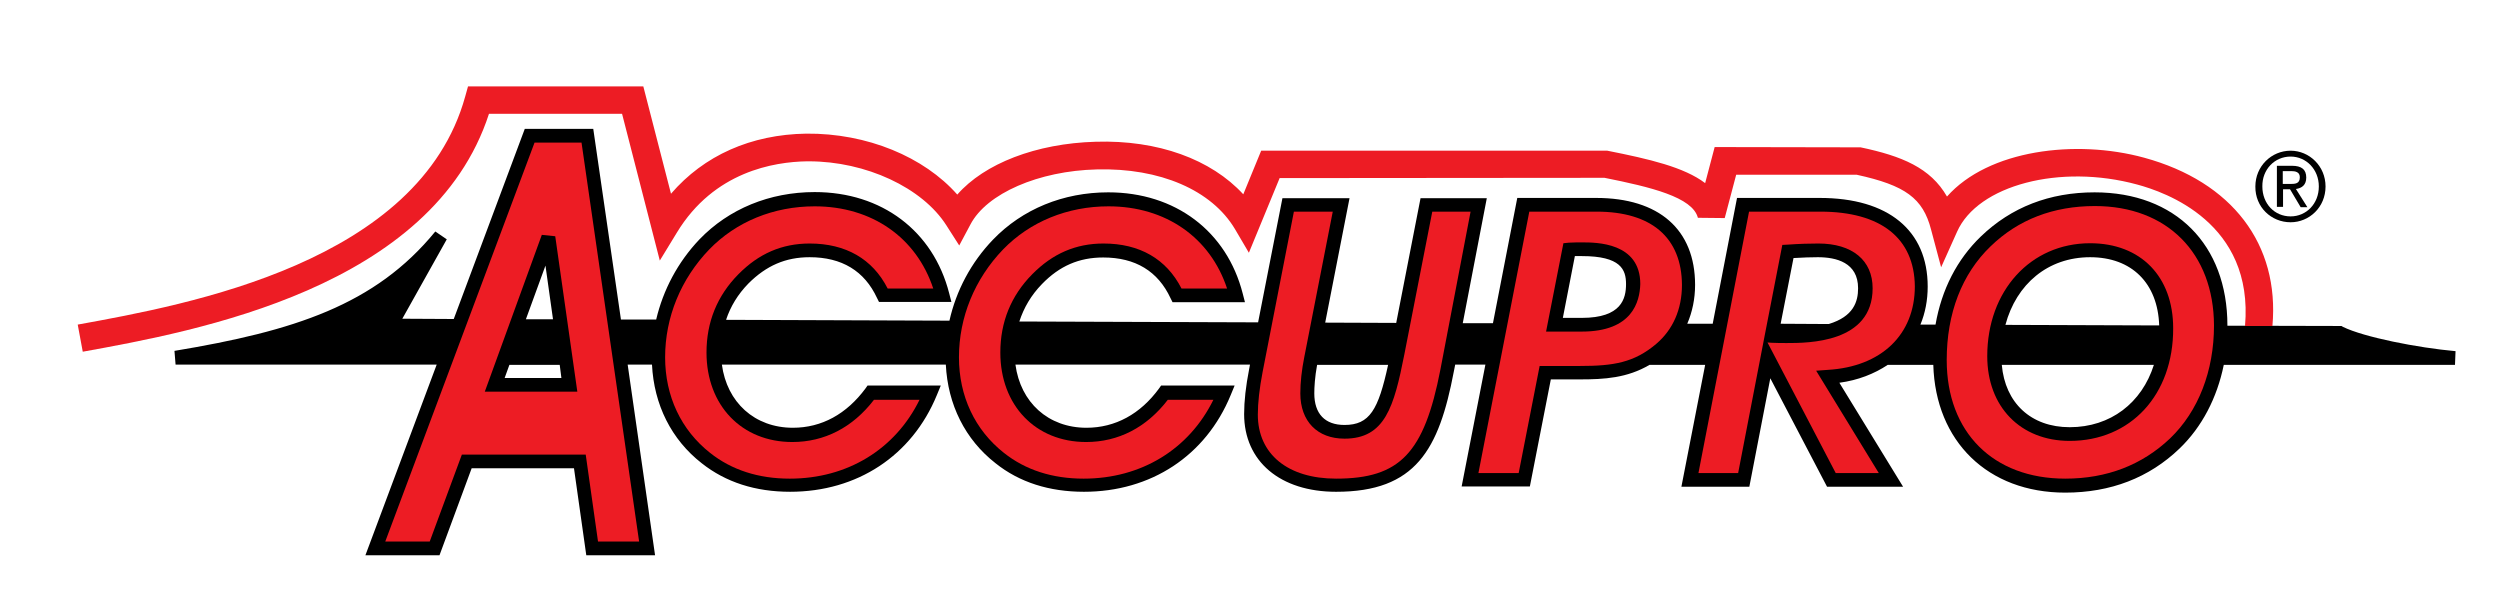
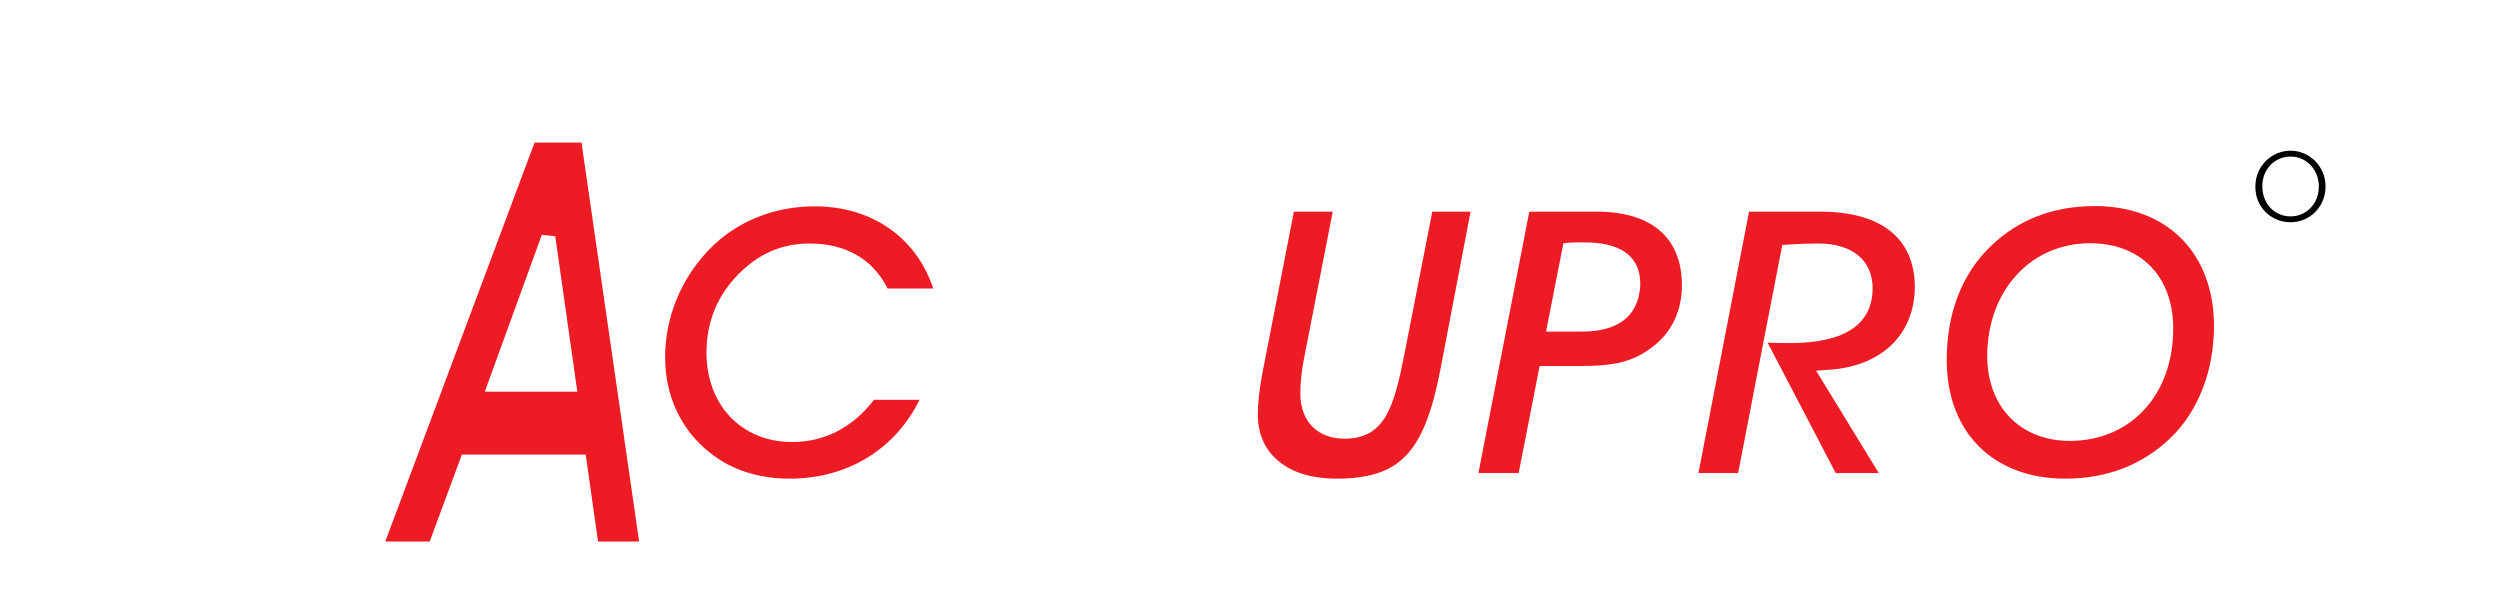
<svg xmlns="http://www.w3.org/2000/svg" version="1.1" id="Layer_1" x="0px" y="0px" viewBox="0 0 89.42 21.4" style="enable-background:new 0 0 89.42 21.4;" xml:space="preserve">
  <style type="text/css">
	.st0{fill:#ED1C24;}
</style>
  <g>
-     <path d="M83.8,11.69l-0.05-0.03l-4.08-0.01c0,0,0,0,0-0.01c0-2.89-1.86-4.76-4.75-4.76c-1.61,0-2.98,0.53-4.07,1.58   c-0.85,0.82-1.4,1.89-1.62,3.15l-0.54,0c0.17-0.41,0.26-0.87,0.26-1.36c0-2.01-1.41-3.17-3.86-3.17h-2.96l-0.87,4.5l-0.91,0   c0.18-0.42,0.28-0.89,0.28-1.39c0-1.98-1.29-3.11-3.54-3.11h-2.82l-0.87,4.48l-1.08,0l0.86-4.47h-2.37l-0.87,4.46l-2.54-0.01   l0.87-4.45h-2.4l-0.87,4.44l-8.54-0.03c0.16-0.49,0.42-0.94,0.81-1.34c0.63-0.65,1.33-0.95,2.19-0.95c1.15,0,1.96,0.49,2.41,1.46   l0.07,0.14h2.59l-0.08-0.31c-0.57-2.23-2.41-3.62-4.81-3.62c-1.61,0-3.07,0.6-4.12,1.69c-0.79,0.82-1.32,1.83-1.56,2.9l-7.99-0.03   c0.16-0.48,0.42-0.91,0.8-1.3C27.41,9.5,28.1,9.2,28.96,9.2c1.15,0,1.96,0.49,2.41,1.46l0.07,0.14h2.59l-0.08-0.31   c-0.57-2.23-2.41-3.62-4.81-3.62c-1.61,0-3.07,0.6-4.12,1.69c-0.78,0.82-1.3,1.81-1.55,2.87l-1.26,0l-0.99-6.82h-2.45l-2.54,6.8   l-1.84-0.01l1.59-2.84l-0.41-0.28c-2.15,2.63-5.05,3.56-9.33,4.27l0.04,0.49h9.34l-2.55,6.82h2.65l1.15-3.11h3.66l0.44,3.11h2.46   l-0.98-6.82h0.87c0.07,1.43,0.69,2.68,1.78,3.53c0.86,0.68,1.92,1.02,3.16,1.02c2.4,0,4.36-1.29,5.25-3.46l0.14-0.34h-2.62   l-0.07,0.1c-0.68,0.92-1.57,1.41-2.6,1.41c-1.37,0-2.36-0.91-2.54-2.26h8.01c0.07,1.43,0.69,2.68,1.78,3.53   c0.85,0.68,1.92,1.02,3.16,1.02c2.4,0,4.36-1.29,5.25-3.46l0.14-0.34h-2.63l-0.07,0.1c-0.67,0.92-1.57,1.41-2.6,1.41   c-1.37,0-2.36-0.91-2.54-2.26h8.39l-0.03,0.16c-0.12,0.61-0.18,1.15-0.18,1.61c0,1.69,1.29,2.78,3.29,2.78   c2.85,0,3.68-1.51,4.21-4.3l0.05-0.25h1.08l-0.85,4.36h2.44l0.75-3.83h1.04c0.88,0,1.69-0.05,2.49-0.52h1.99l-0.85,4.36h2.43   l0.75-3.88l2.03,3.88h2.72l-2.28-3.72c0.67-0.09,1.25-0.32,1.73-0.64h1.63c0.08,2.74,1.95,4.57,4.72,4.57c1.62,0,3-0.53,4.09-1.58   c0.8-0.77,1.34-1.81,1.58-2.99h8.27l0.02-0.49C86.48,12.44,84.55,12.06,83.8,11.69z M56.33,9.16c0.09,0,0.18,0,0.25,0   c1.39,0,1.58,0.48,1.58,1c0,0.52-0.16,1.21-1.58,1.21H55.9L56.33,9.16z M19.51,9.5l0.27,1.92l-0.97,0L19.51,9.5z M20.08,13.52   h-2.03l0.17-0.47h1.8L20.08,13.52z M48.09,15.2c-0.7,0-1.08-0.4-1.08-1.13c0-0.22,0.02-0.58,0.1-1.02h2.54   C49.3,14.66,48.99,15.2,48.09,15.2z M74.76,9.2c1.49,0,2.42,0.93,2.47,2.44l-5.5-0.02C72.12,10.16,73.25,9.2,74.76,9.2z    M64.15,9.23c0.34-0.02,0.63-0.03,0.87-0.03c0.66,0,1.44,0.19,1.44,1.11c0,0.48-0.16,1.01-1.05,1.28l-1.72-0.01L64.15,9.23z    M74.03,15.28c-1.39,0-2.31-0.87-2.43-2.23h5.44C76.61,14.41,75.49,15.28,74.03,15.28z" />
-     <path d="M81.66,6.77h0.25l0.38,0.64h0.24l-0.41-0.65c0.21-0.03,0.37-0.14,0.37-0.41c0-0.29-0.17-0.42-0.51-0.42h-0.54v1.47h0.22   V6.77z M81.66,6.12h0.29c0.15,0,0.31,0.03,0.31,0.22c0,0.23-0.16,0.24-0.35,0.24h-0.26V6.12z" />
    <path d="M81.93,7.95c0.67,0,1.25-0.54,1.25-1.28c0-0.73-0.58-1.28-1.25-1.28c-0.68,0-1.26,0.55-1.26,1.28   C80.66,7.41,81.24,7.95,81.93,7.95z M81.93,5.6c0.56,0,1.01,0.46,1.01,1.07c0,0.62-0.45,1.07-1.01,1.07   c-0.57,0-1.01-0.45-1.01-1.07C80.91,6.06,81.36,5.6,81.93,5.6z" />
  </g>
  <g>
    <path class="st0" d="M28.96,8.71c1.29,0,2.25,0.55,2.79,1.61h1.63c-0.6-1.82-2.19-2.94-4.24-2.94c-1.47,0-2.81,0.55-3.77,1.54   c-1.02,1.06-1.58,2.43-1.58,3.86c0,1.39,0.57,2.6,1.61,3.42c0.77,0.61,1.73,0.92,2.85,0.92c2.06,0,3.77-1.05,4.64-2.82h-1.63   c-0.76,0.99-1.77,1.51-2.92,1.51c-1.81,0-3.07-1.31-3.07-3.2c0-1.09,0.38-2.03,1.14-2.8C27.14,9.07,27.97,8.71,28.96,8.71z" />
-     <path class="st0" d="M39.47,8.71c1.29,0,2.25,0.55,2.79,1.61h1.63c-0.6-1.82-2.19-2.94-4.24-2.94c-1.47,0-2.81,0.55-3.77,1.54   c-1.02,1.06-1.58,2.43-1.58,3.86c0,1.39,0.57,2.6,1.61,3.42c0.77,0.61,1.73,0.92,2.85,0.92c2.06,0,3.77-1.05,4.64-2.82h-1.63   c-0.76,0.99-1.77,1.51-2.92,1.51c-1.81,0-3.07-1.31-3.07-3.2c0-1.09,0.38-2.03,1.14-2.8C37.65,9.07,38.48,8.71,39.47,8.71z" />
    <path class="st0" d="M50.23,12.68c-0.37,1.87-0.69,3.01-2.14,3.01c-0.97,0-1.58-0.62-1.58-1.62c0-0.39,0.05-0.84,0.14-1.29   l1.02-5.21h-1.39l-1.12,5.74c-0.11,0.57-0.17,1.09-0.17,1.52c0,1.41,1.07,2.29,2.8,2.29c2.28,0,3.15-0.91,3.73-3.9l1.08-5.65h-1.37   L50.23,12.68z" />
    <path class="st0" d="M57.11,7.57h-2.41l-1.82,9.35h1.44l0.75-3.83h1.45c1.19,0,1.93-0.12,2.72-0.79c0.6-0.51,0.92-1.24,0.92-2.11   C60.15,8.5,59.07,7.57,57.11,7.57z M56.58,11.86H55.3l0.62-3.16l0.19-0.02c0.17-0.01,0.33-0.01,0.48-0.01c0.51,0,2.08,0,2.08,1.49   C58.65,10.79,58.39,11.86,56.58,11.86z" />
    <path class="st0" d="M65.11,7.57h-2.55l-1.81,9.35h1.42l0.94-4.87l0,0l0.64-3.29l0.19-0.01c0.43-0.03,0.8-0.04,1.1-0.04   c1.21,0,1.94,0.6,1.94,1.6c0,1.96-2.31,1.96-3.07,1.96c-0.17,0-0.36,0-0.55-0.01l-0.14-0.01l2.44,4.67h1.54l-2.24-3.66l0.41-0.03   c1.92-0.11,3.12-1.26,3.12-2.99C68.47,8.52,67.28,7.57,65.11,7.57z" />
    <path class="st0" d="M74.93,7.37c-1.48,0-2.74,0.48-3.73,1.44c-1.03,0.99-1.57,2.4-1.57,4.07c0,2.58,1.66,4.24,4.24,4.24   c1.49,0,2.75-0.49,3.75-1.44c1.01-0.97,1.57-2.41,1.57-4.04C79.18,9.05,77.51,7.37,74.93,7.37z M74.03,15.77   c-1.76,0-2.95-1.22-2.95-3.03c0-2.34,1.55-4.04,3.68-4.04c1.81,0,2.97,1.19,2.97,3.04C77.74,14.12,76.21,15.77,74.03,15.77z" />
    <path class="st0" d="M19.12,5.1l-5.34,14.27h1.59l1.15-3.11h4.43l0.44,3.11h1.47L20.8,5.1H19.12z M17.34,14.01l2.04-5.61l0.48,0.05   l0.79,5.56H17.34z" />
-     <path class="st0" d="M76.69,5.64c-2.45-0.67-5.57-0.28-7.05,1.39C69.05,6,68.02,5.58,66.55,5.27l-5.22-0.01l-0.34,1.29   c-0.75-0.57-1.99-0.86-3.5-1.16H45.11l-0.64,1.56C43.32,5.7,41.42,5,39.19,5.07c-2.13,0.06-3.98,0.78-4.95,1.89   c-1.19-1.35-3.23-2.2-5.4-2.18C26.86,4.81,25.18,5.56,24,6.93l-0.99-3.84h-6.27l-0.1,0.36C15,9.39,6.75,10.89,2.78,11.61l0.18,0.97   c4.09-0.74,12.51-2.28,14.53-8.51h4.76l1.35,5.25l0.61-1c1.33-2.19,3.48-2.53,4.65-2.55c0.02,0,0.05,0,0.07,0   c2.04,0,4.06,0.94,4.92,2.29l0.46,0.72l0.4-0.75c0.58-1.11,2.44-1.92,4.52-1.97C41.49,6,43.34,6.8,44.17,8.19l0.5,0.85l1.1-2.67   l11.62-0.01c1.65,0.33,3.15,0.69,3.34,1.43l0.96,0.01l0.41-1.55h4.31c1.74,0.38,2.37,0.84,2.66,1.96l0.36,1.35l0.57-1.27   c0.74-1.67,3.69-2.44,6.44-1.69c1,0.27,4.18,1.36,3.86,5.06h0.98C81.54,8.74,79.84,6.5,76.69,5.64z" />
  </g>
</svg>